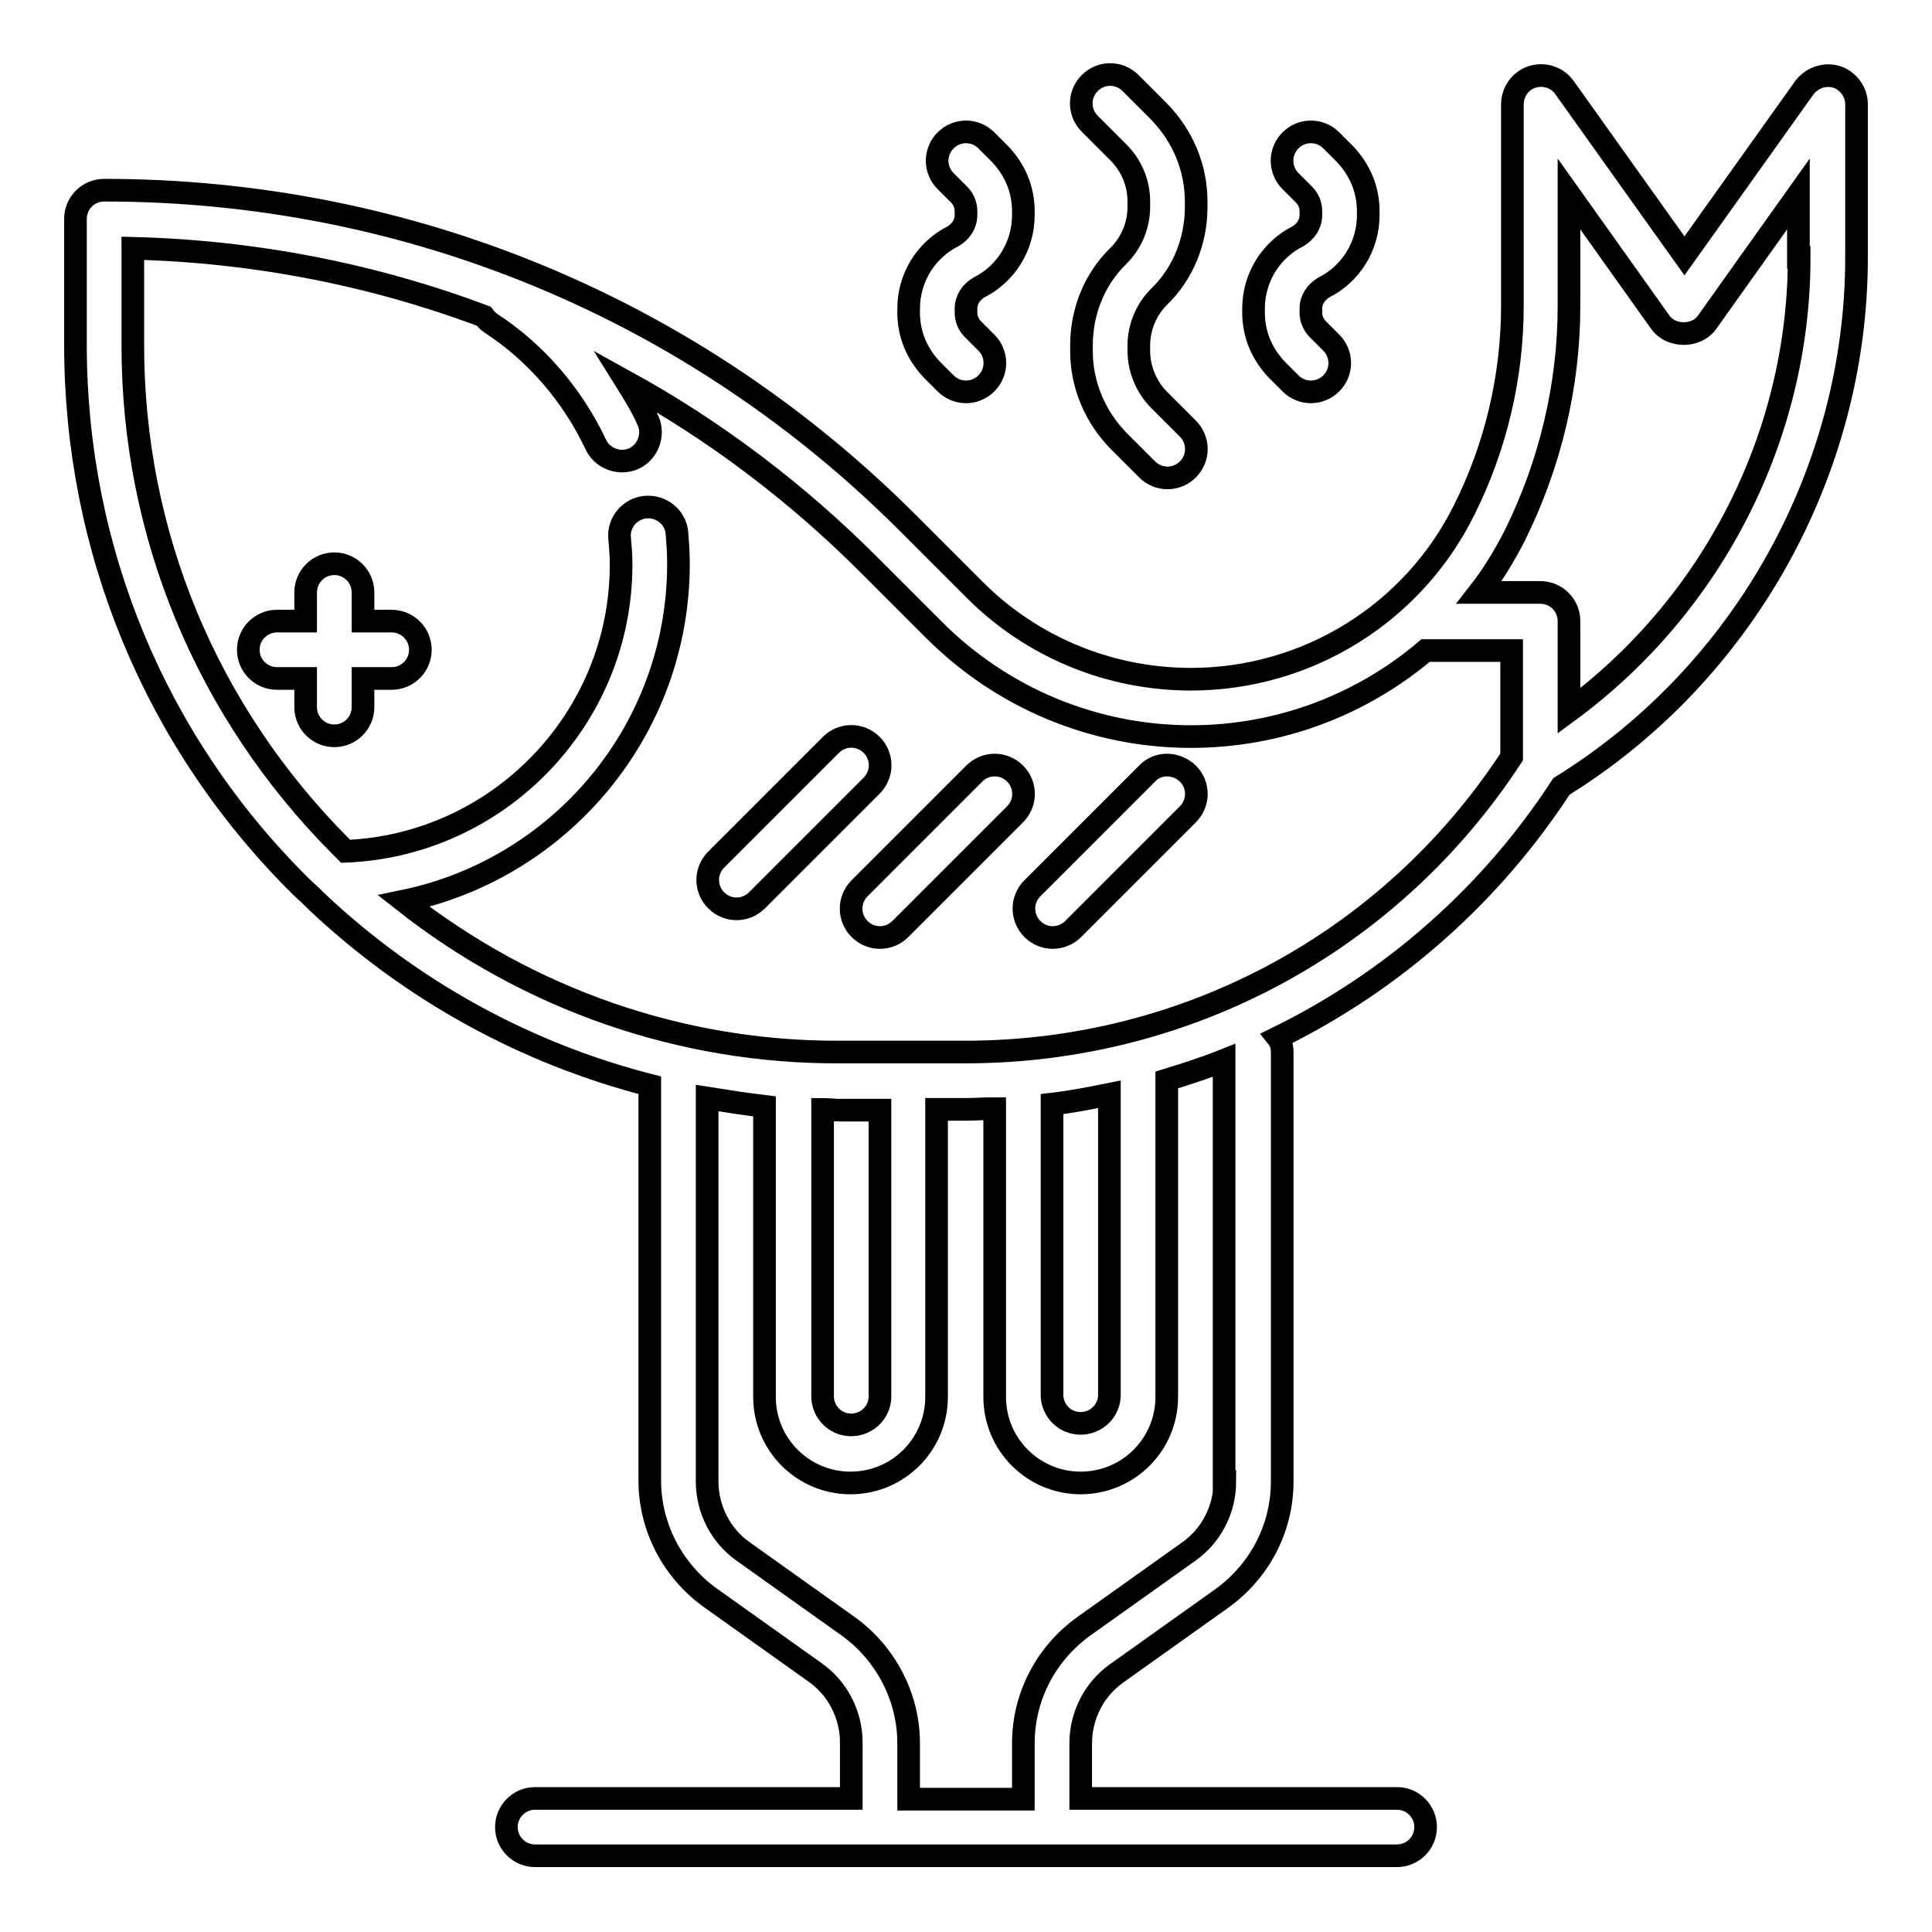
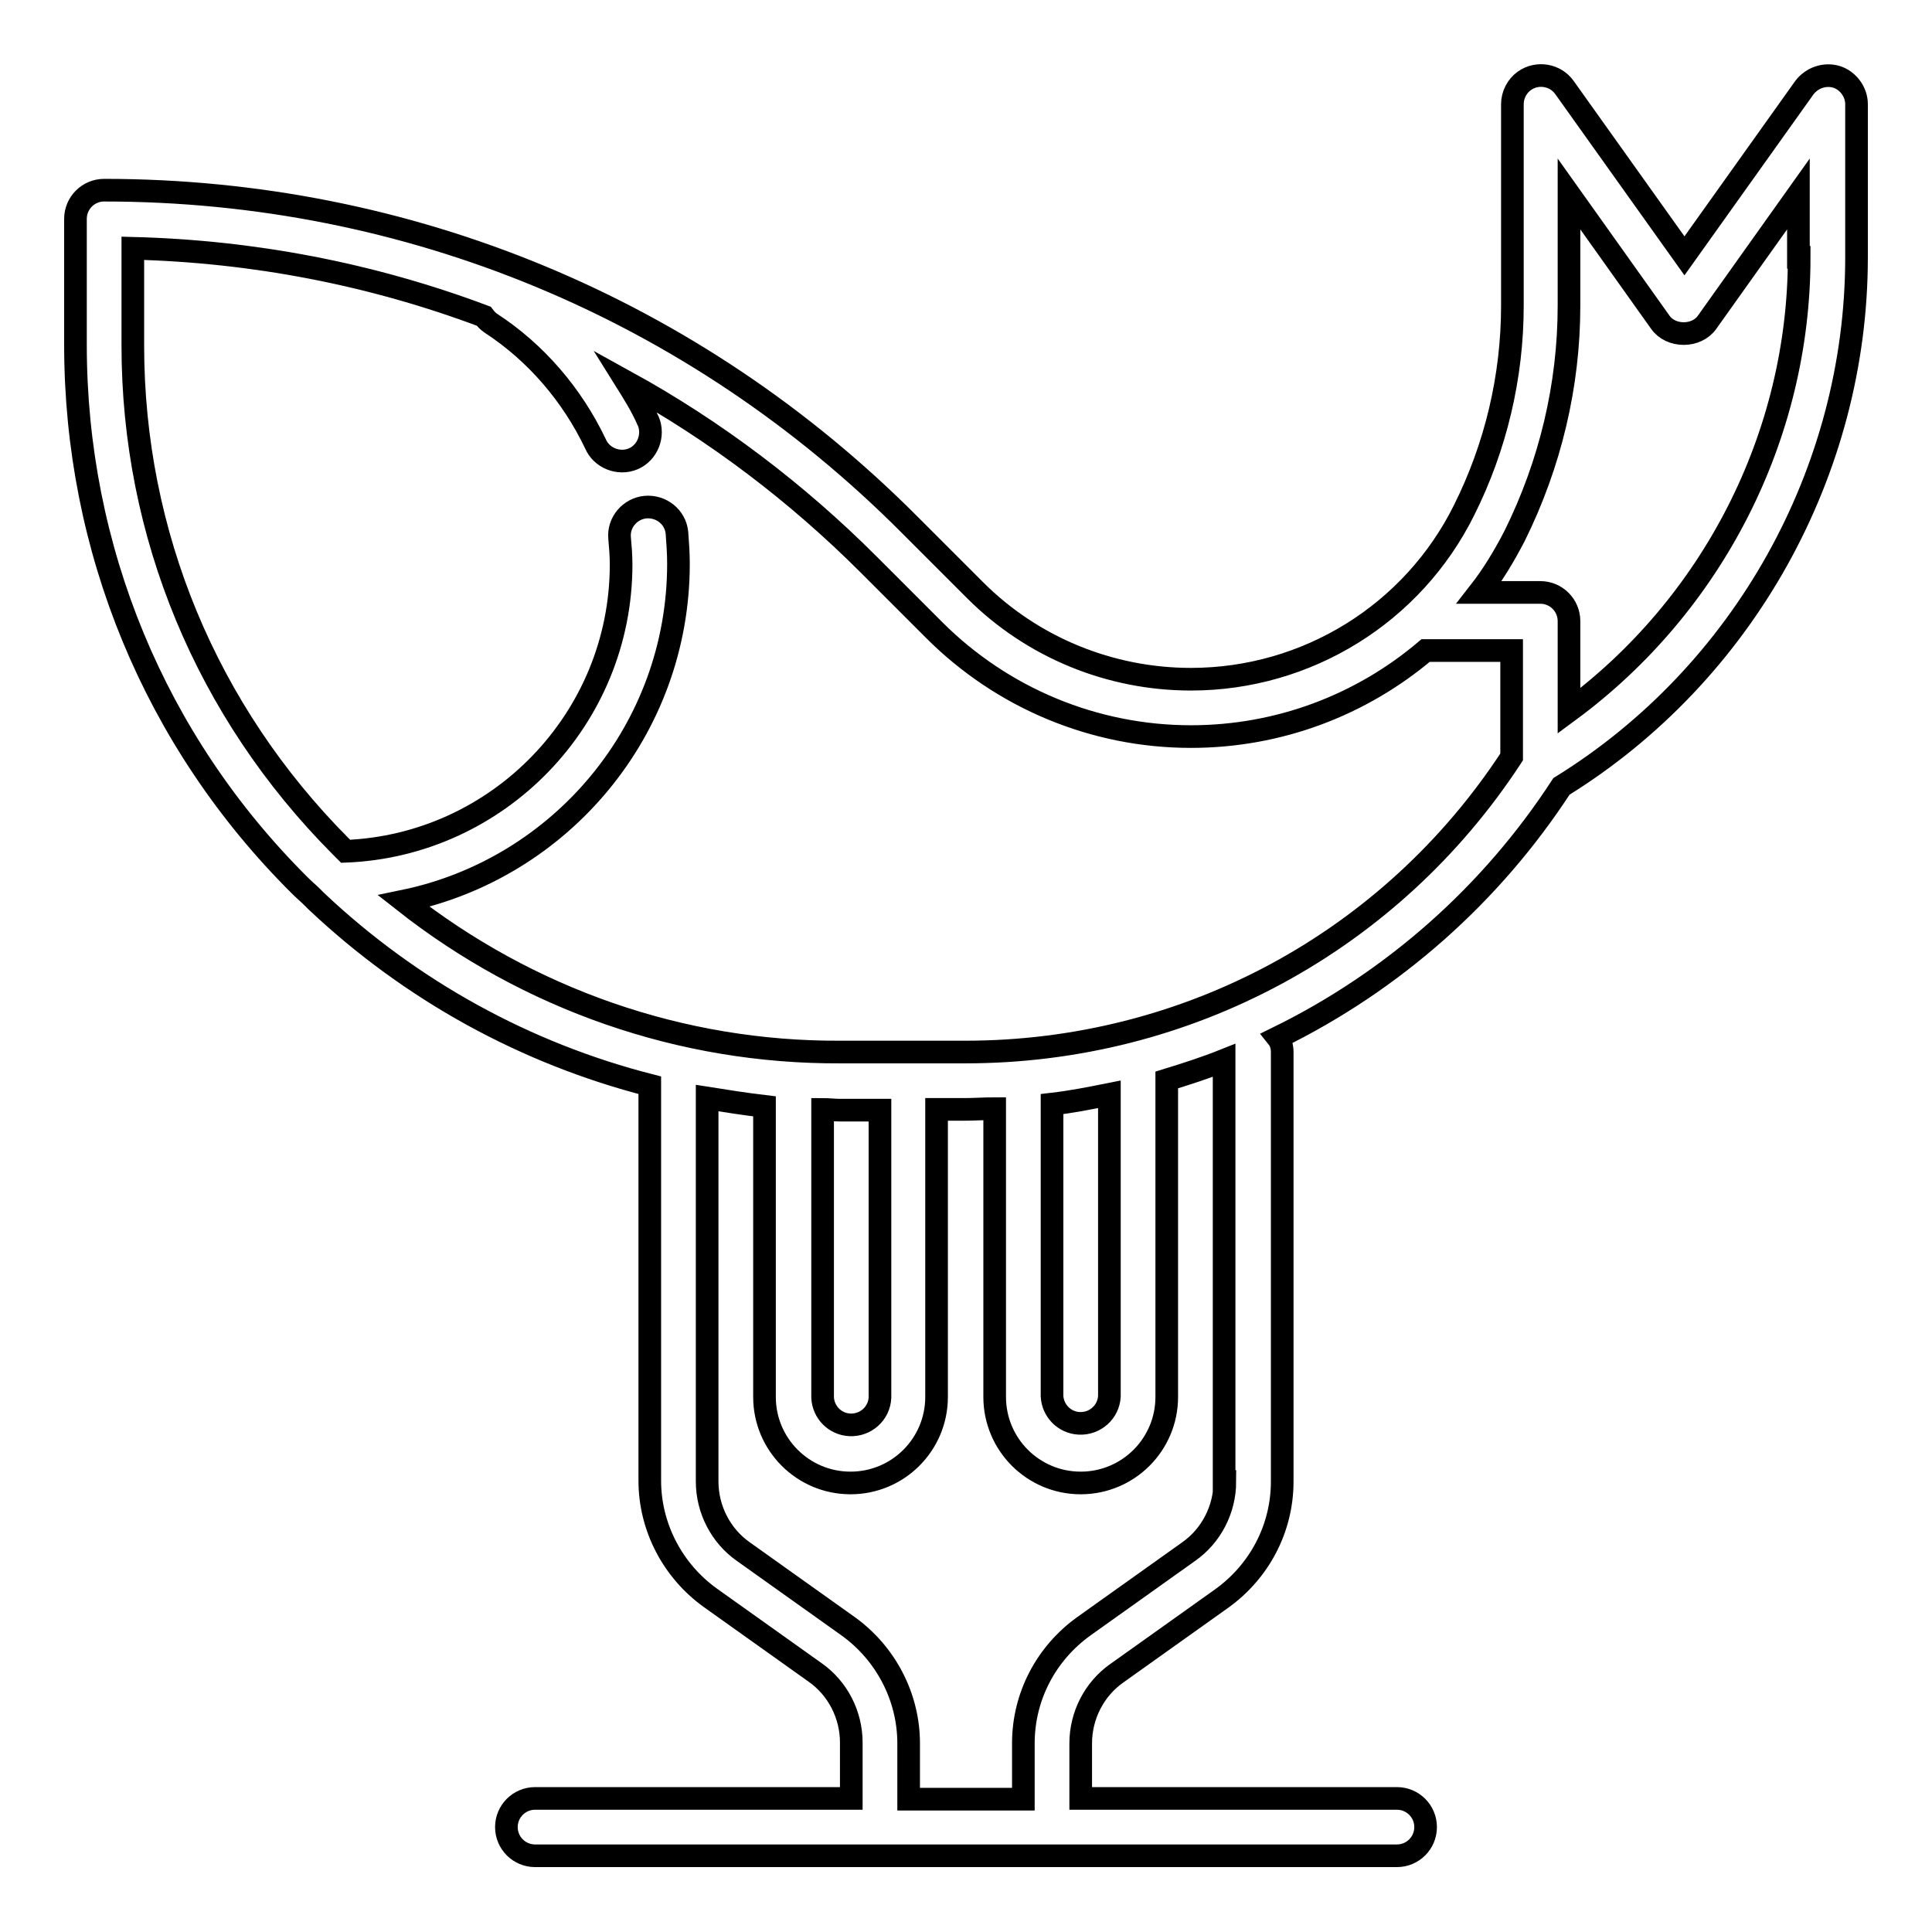
<svg xmlns="http://www.w3.org/2000/svg" version="1.1" x="0px" y="0px" viewBox="0 0 256 256" enable-background="new 0 0 256 256" xml:space="preserve">
  <g>
    <path stroke-width="3" fill-opacity="0" stroke="#000000" d="M243.4,10.2c-1.6-0.5-3.3,0.1-4.3,1.4l-15.9,22.3l-15.9-22.3c-1.2-1.7-3.6-2.1-5.3-0.9 c-1,0.7-1.6,1.9-1.6,3.1v26.7c0,9.4-2.2,18.7-6.4,27.1c-6.8,13.7-20.8,22.4-36.2,22.4c-10.7,0-21-4.2-28.6-11.8l-8.7-8.7 C92,40.9,54.1,25.2,13.8,25.2c-2.1,0-3.8,1.7-3.8,3.8v16.7c0,27,10.5,52.5,29.7,71.6c0.6,0.6,1.2,1.1,1.7,1.6 c0.2,0.2,0.3,0.3,0.5,0.5c12.6,11.9,27.8,20.2,44.2,24.4v52.4c0,6.1,3,11.9,8,15.5l13.9,9.9c3,2.1,4.8,5.6,4.8,9.3v7.4H70.9 c-2.1,0-3.8,1.7-3.8,3.8c0,2.1,1.7,3.8,3.8,3.8h114.2c2.1,0,3.8-1.7,3.8-3.8c0-2.1-1.7-3.8-3.8-3.8h-41.9V231 c0-3.7,1.8-7.2,4.8-9.3l13.9-9.9c5-3.6,8-9.3,8-15.5v-56.9c0-0.7-0.2-1.4-0.6-1.9c15.3-7.5,28.3-19,37.6-33.3 C231,89.3,246,62.5,246,34.1V13.8C246,12.2,244.9,10.7,243.4,10.2z M162.3,196.3c0,3.7-1.8,7.2-4.8,9.3l-13.9,9.9 c-5,3.6-8,9.3-8,15.5v7.4h-15.2V231c0-6.1-3-11.9-8-15.5l-13.9-9.9c-3-2.1-4.8-5.6-4.8-9.3v-50.8c2.5,0.4,5.1,0.8,7.6,1.1v38.5 c0,6.3,5.1,11.4,11.4,11.4c6.3,0,11.4-5.1,11.4-11.4V147h3.7c1.3,0,2.6-0.1,4-0.1v38.2c0,6.3,5.1,11.4,11.4,11.4 s11.4-5.1,11.4-11.4v-41.9c0,0,0,0,0-0.1c2.6-0.8,5.1-1.6,7.6-2.6V196.3z M109,147c0.8,0,1.5,0.1,2.3,0.1h5.3v38.1 c-0.1,2.1-1.9,3.7-4,3.6c-2-0.1-3.5-1.7-3.6-3.6V147z M139.4,146.3c2.6-0.3,5.1-0.8,7.6-1.3v40c-0.1,2.1-1.9,3.7-4,3.6 c-2-0.1-3.5-1.7-3.6-3.6V146.3z M127.9,139.4h-16.6c-21,0.1-41.3-7-57.8-20c20.8-4.3,36.4-22.7,36.4-44.7c0-1.4-0.1-2.8-0.2-4.1 c-0.2-2.1-2.1-3.6-4.2-3.4c-2,0.2-3.6,2-3.4,4.1c0.1,1.1,0.2,2.3,0.2,3.5c0,20.5-16.3,37.2-36.5,38c-0.2-0.2-0.5-0.5-0.7-0.7 C27.4,94.3,17.6,70.8,17.6,45.8V32.9c15.9,0.4,31.6,3.4,46.5,9c0.3,0.4,0.6,0.7,0.9,0.9c6,3.9,10.8,9.5,13.9,16 c0.8,1.9,3.1,2.8,5,2c1.9-0.8,2.8-3.1,2-5c0-0.1-0.1-0.1-0.1-0.2c-0.8-1.8-1.8-3.4-2.8-5c11.8,6.5,22.6,14.7,32.1,24.2l8.7,8.7 c9,9,21.2,14.1,34,14.1c11.7,0,22.6-4.2,31.1-11.4l0,0h11.4v14.1C184.3,124.8,157.3,139.4,127.9,139.4z M238.4,34.1 c0,23.7-11.5,46.1-30.5,60.1V82.3c0-2.1-1.7-3.8-3.8-3.8H196c1.8-2.3,3.3-4.8,4.7-7.5c4.7-9.5,7.2-19.9,7.2-30.5V25.7l12.1,17 c1.4,2,4.8,2,6.2,0l12.1-17V34.1z" />
-     <path stroke-width="3" fill-opacity="0" stroke="#000000" d="M51.9,82.3h-3.8v-3.8c0-2.1-1.7-3.8-3.8-3.8c-2.1,0-3.8,1.7-3.8,3.8v3.8h-3.8c-2.1,0-3.8,1.7-3.8,3.8 c0,2.1,1.7,3.8,3.8,3.8h3.8v3.8c0,2.1,1.7,3.8,3.8,3.8c2.1,0,3.8-1.7,3.8-3.8v-3.8h3.8c2.1,0,3.8-1.7,3.8-3.8 C55.7,84,54,82.3,51.9,82.3z M115.5,98.7c-1.5-1.5-3.9-1.5-5.4,0c0,0,0,0,0,0l-15.2,15.2c-1.5,1.5-1.5,3.9,0,5.4 c1.5,1.5,3.9,1.5,5.4,0l15.2-15.2C117,102.6,117,100.2,115.5,98.7C115.5,98.7,115.5,98.7,115.5,98.7z M134.5,102.5 c-1.5-1.5-3.9-1.5-5.4,0c0,0,0,0,0,0l-15.2,15.2c-1.5,1.5-1.5,3.9,0,5.4c1.5,1.5,3.9,1.5,5.4,0l15.2-15.2 C136,106.4,136,104,134.5,102.5C134.5,102.5,134.5,102.5,134.5,102.5z M152,102.5l-15.2,15.2c-1.5,1.5-1.5,3.9,0,5.4 c1.5,1.5,3.9,1.5,5.4,0l15.2-15.2c1.5-1.5,1.5-3.9,0-5.4C155.8,101,153.4,101,152,102.5L152,102.5z M152,62.2 c1.5,1.5,3.9,1.5,5.4,0c0,0,0,0,0,0c1.5-1.5,1.5-3.9,0-5.4c0,0,0,0,0,0l-3.8-3.8c-1.7-1.7-2.7-4.1-2.7-6.5v-0.7 c0-2.5,1-4.8,2.7-6.5c3.2-3.1,4.9-7.4,4.9-11.9v-0.7c0-4.5-1.8-8.7-4.9-11.9l-3.8-3.8c-1.5-1.5-3.9-1.5-5.4,0 c-1.5,1.5-1.5,3.9,0,5.4l3.8,3.8c1.7,1.7,2.7,4,2.7,6.5v0.7c0,2.5-1,4.8-2.7,6.5c-3.2,3.1-4.9,7.4-4.9,11.9v0.7 c0,4.5,1.8,8.7,4.9,11.9L152,62.2z M171,50.8c1.5,1.5,3.9,1.5,5.4,0c0,0,0,0,0,0c1.5-1.5,1.5-3.9,0-5.4c0,0,0,0,0,0l-1.8-1.8 c-0.6-0.6-0.9-1.4-0.9-2.2v-0.5c0-1.2,0.7-2.2,1.7-2.8c3.6-1.8,5.9-5.5,5.9-9.6v-0.5c0-2.9-1.1-5.5-3.1-7.6l-1.8-1.8 c-1.5-1.5-3.9-1.5-5.4,0s-1.5,3.9,0,5.4l0,0l1.8,1.8c0.6,0.6,0.9,1.4,0.9,2.2v0.5c0,1.2-0.7,2.2-1.7,2.8c-3.6,1.8-5.9,5.5-5.9,9.6 v0.5c0,2.9,1.1,5.5,3.1,7.6L171,50.8L171,50.8z M125.3,50.8c1.5,1.5,3.9,1.5,5.4,0c0,0,0,0,0,0c1.5-1.5,1.5-3.9,0-5.4c0,0,0,0,0,0 l-1.8-1.8c-0.6-0.6-0.9-1.4-0.9-2.2v-0.5c0-1.2,0.7-2.2,1.7-2.8c3.6-1.8,5.9-5.5,5.9-9.6v-0.5c0-2.9-1.1-5.5-3.1-7.6l-1.8-1.8 c-1.5-1.5-3.9-1.5-5.4,0c-1.5,1.5-1.5,3.9,0,5.4l0,0l1.8,1.8c0.6,0.6,0.9,1.4,0.9,2.2v0.5c0,1.2-0.7,2.2-1.7,2.8 c-3.6,1.8-5.9,5.5-5.9,9.6v0.5c0,2.9,1.1,5.5,3.1,7.6L125.3,50.8z" />
  </g>
</svg>